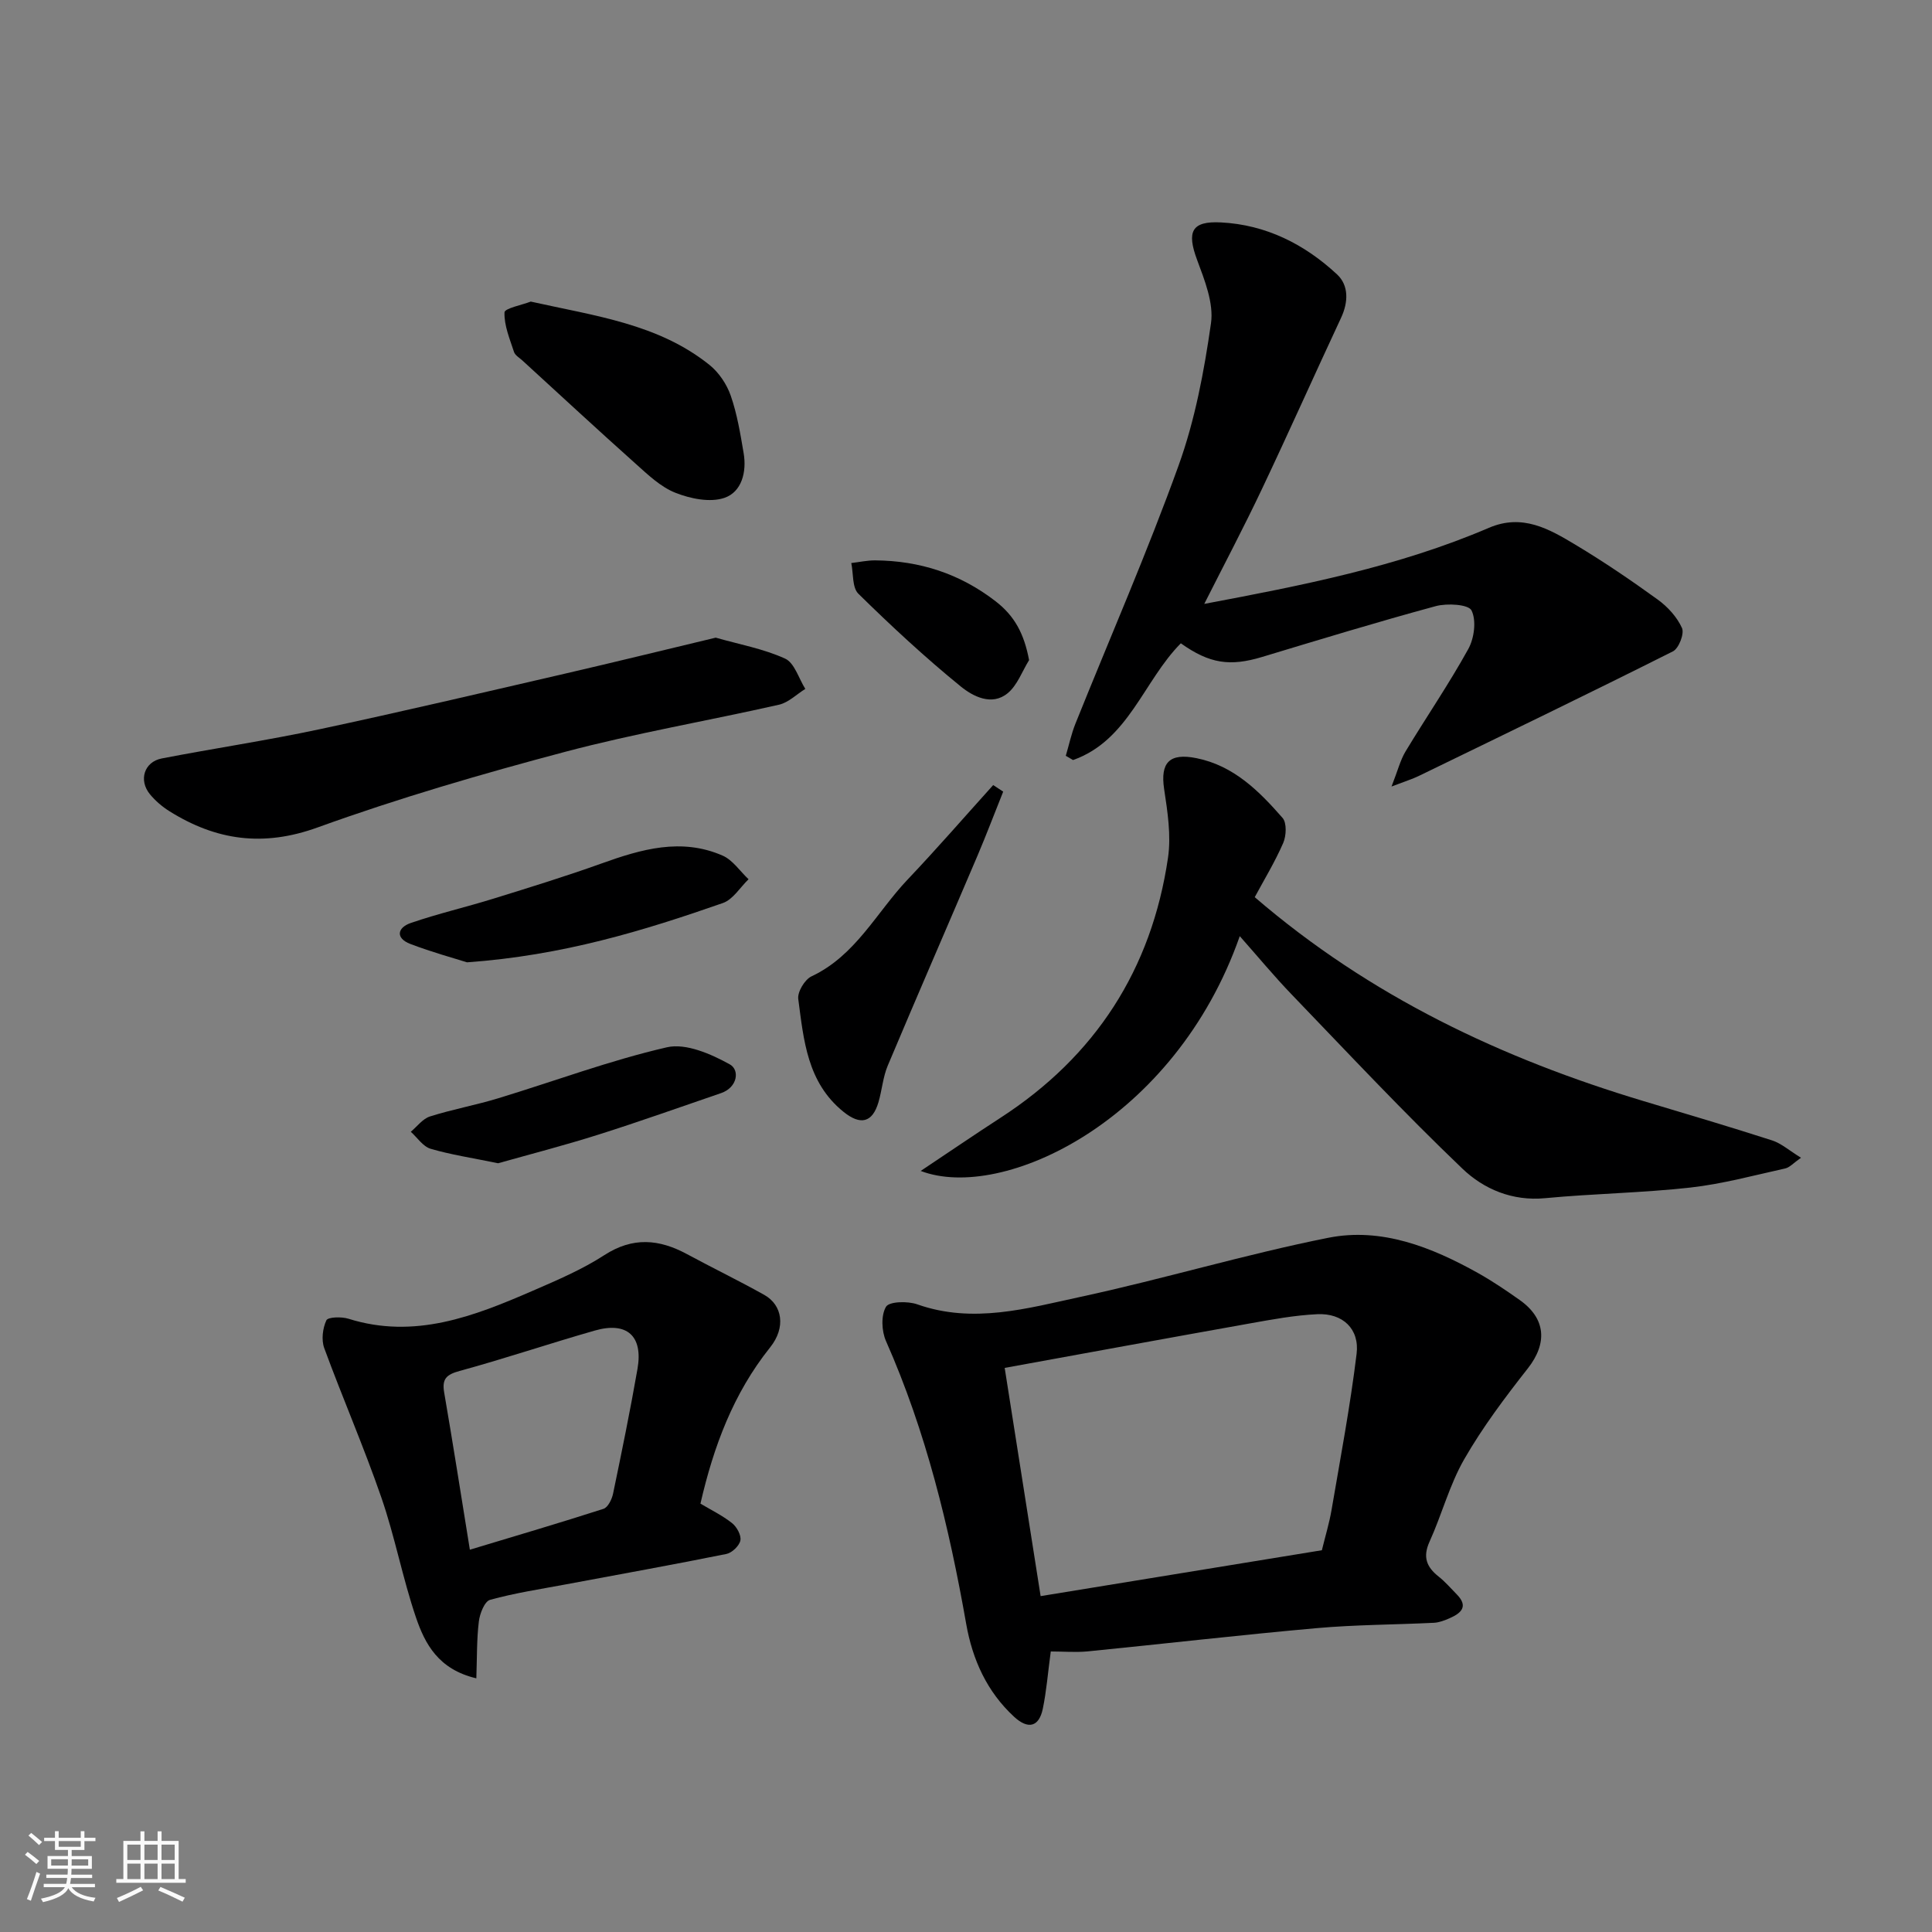
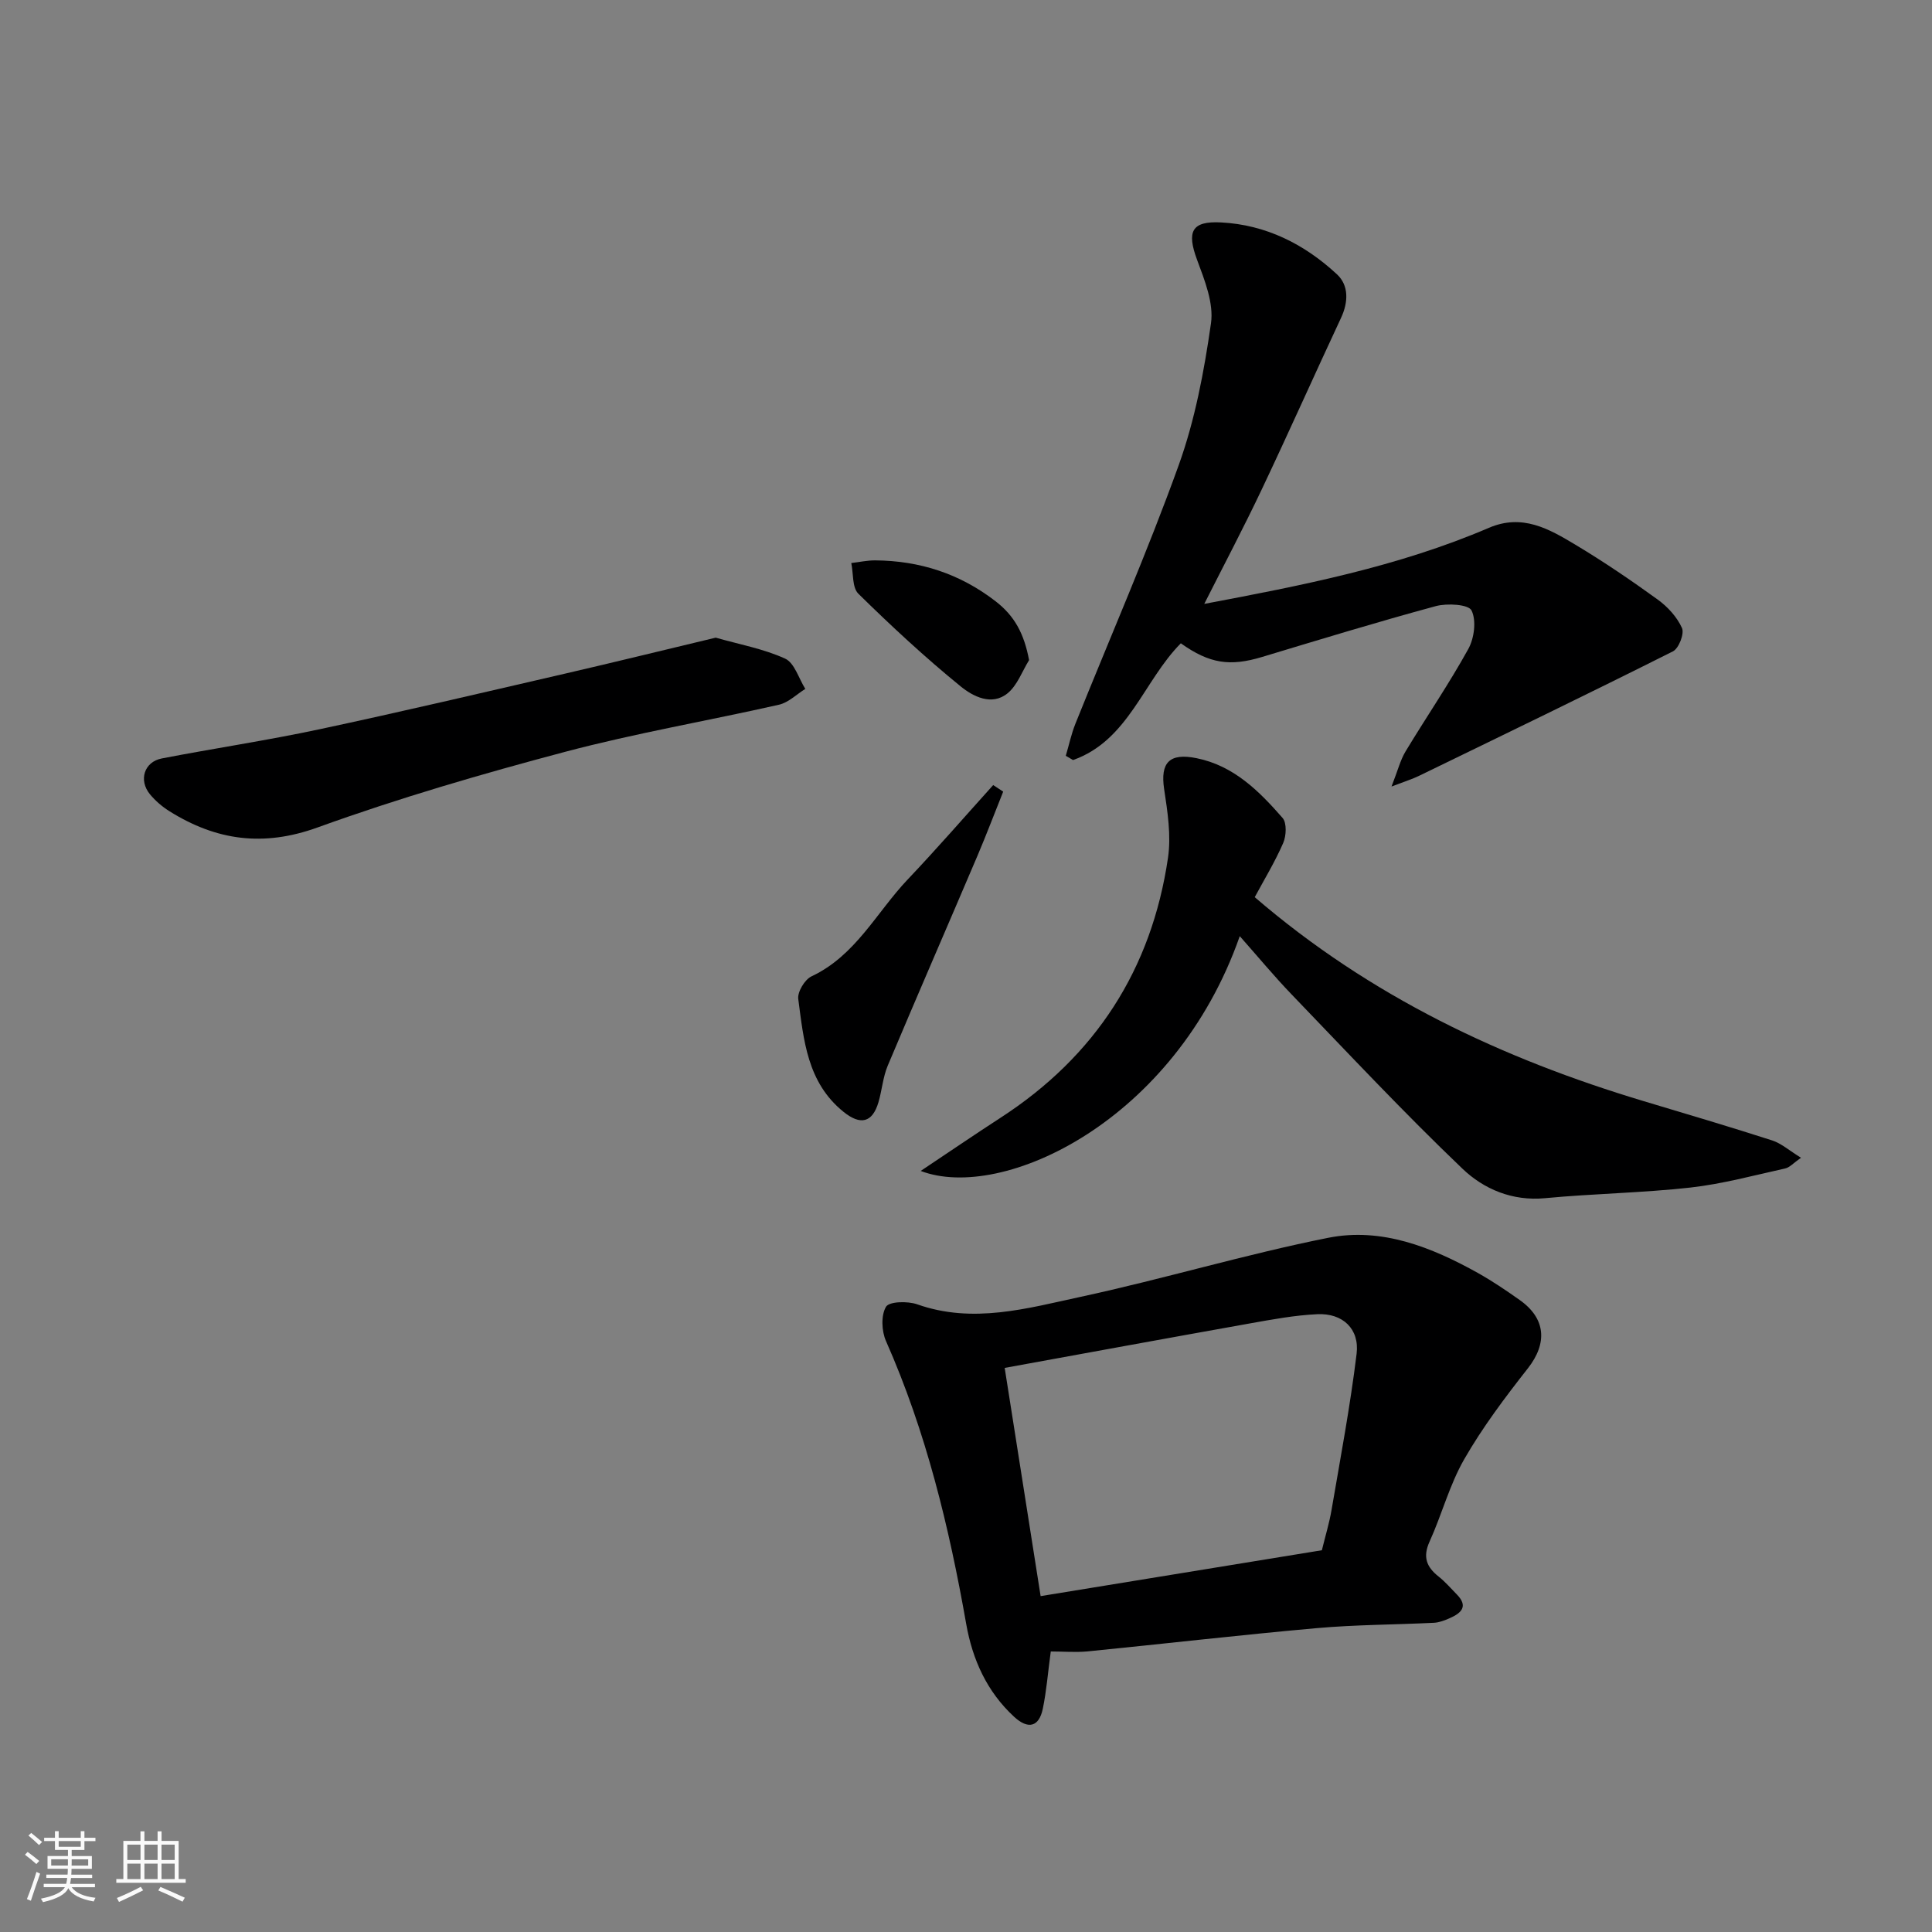
<svg xmlns="http://www.w3.org/2000/svg" enable-background="new 0 0 400 400" viewBox="0 0 400 400">
  <rect x="0" y="0" width="400" height="400" fill="#808080" stroke="none" />
  <path d="m5.17 384 .55-.58c.85.61 1.65 1.24 2.4 1.87l-.59.64c-.83-.73-1.62-1.38-2.36-1.93m1.22 9.53-.82-.34c.71-1.76 1.37-3.64 1.98-5.63.24.13.5.25.76.36-.6 1.67-1.24 3.54-1.92 5.61m-.5-13.5.57-.54c.56.44 1.31 1.06 2.26 1.87l-.64.64c-.68-.66-1.41-1.32-2.19-1.97m3.25.46h2.24v-1.36h.77v1.36h4.57v-1.36h.76v1.36h2.28v.69h-2.28v1.84h-2.64v1.26h4.18v2.64h-4.21c0 .45-.02.86-.05 1.21h4.32v.69h-4.38c-.04.34-.1.75-.19 1.22h5.15v.69h-4.82c.87 1.19 2.51 1.92 4.93 2.19-.17.31-.3.57-.37.76-2.77-.49-4.52-1.41-5.26-2.76-.56 1.26-2.3 2.23-5.24 2.9-.12-.24-.26-.48-.43-.72 2.73-.55 4.38-1.34 4.96-2.38h-4.38v-.69h4.65c.1-.38.17-.79.21-1.22h-4.32v-.69h4.4c.03-.34.05-.75.05-1.21h-4.2v-2.64h4.23v-1.26h-2.69v-1.84h-2.24zm1.46 4.46v1.29h3.45c.01-.4.02-.57.01-.53v-.32-.45h-3.46zm1.55-2.59h4.57v-1.19h-4.57zm6.11 2.59h-3.42v.77c-.01.19-.01.37-.02.53h3.44z" fill="#fafafa" />
  <path d="m32.63 379.16h.82v1.98h3.54v7.89h1.46v.78h-14.37v-.78h1.46v-7.89h3.54v-1.98h.82v1.98h2.73zm-3.49 11.48.5.73c-1.61.82-3.28 1.63-5 2.41-.13-.27-.28-.55-.44-.82 1.75-.72 3.4-1.49 4.94-2.32m-2.78-5.55h2.73v-3.18h-2.73zm0 3.95h2.73v-3.2h-2.73zm3.54-3.95h2.73v-3.18h-2.73zm0 3.95h2.73v-3.2h-2.73zm7.89 4.68c-1.84-.92-3.51-1.7-5.02-2.32l.45-.73c1.89.8 3.57 1.55 5.04 2.23zm-1.62-11.81h-2.73v3.18h2.73zm-2.73 7.13h2.73v-3.2h-2.73z" fill="#fafafa" />
  <g fill="#000001">
    <path d="m217.55 341.92c-.6 4.45-.89 8.21-1.65 11.87-.79 3.76-3.03 4.33-5.94 1.65-5.63-5.19-8.62-11.84-9.92-19.23-3.54-20.1-8.31-39.81-16.61-58.57-.91-2.06-1.05-5.32.01-7.09.66-1.11 4.5-1.2 6.47-.5 11.55 4.08 22.77.83 33.85-1.56 17.16-3.7 34.04-8.79 51.25-12.22 11.01-2.19 21.36 1.92 30.98 7.29 2.98 1.67 5.83 3.6 8.63 5.58 5.47 3.85 5.77 8.98 1.71 14.16-4.73 6.02-9.38 12.2-13.18 18.82-3.05 5.31-4.63 11.45-7.18 17.07-1.44 3.17-.62 5.24 1.88 7.22 1.37 1.08 2.52 2.43 3.75 3.68 2.48 2.51.91 3.9-1.46 4.94-1.03.45-2.15.89-3.25.95-8.09.4-16.22.39-24.29 1.11-15.85 1.41-31.66 3.25-47.49 4.82-2.46.22-4.96.01-7.56.01zm-9.54-58.71c2.49 15.8 4.91 31.21 7.44 47.25 19.6-3.2 38.88-6.34 58.23-9.5.73-2.99 1.54-5.63 2-8.33 1.84-10.76 3.87-21.51 5.19-32.34.63-5.18-2.9-8.45-8.14-8.2-4.71.22-9.41 1.1-14.06 1.93-16.83 3-33.63 6.09-50.66 9.19z" />
    <path d="m249.33 125.03c20.22-3.81 40.14-7.69 58.93-15.75 6.93-2.97 12.44.22 17.88 3.48 5.86 3.51 11.54 7.37 17.08 11.38 2.06 1.49 4 3.62 5.02 5.89.52 1.16-.66 4.22-1.88 4.83-17.47 8.77-35.07 17.27-52.65 25.81-1.28.62-2.65 1.04-5.61 2.17 1.31-3.34 1.82-5.46 2.89-7.24 4.29-7.11 9-13.98 13.01-21.24 1.23-2.23 1.7-5.9.66-7.98-.63-1.26-5.04-1.52-7.39-.89-12.06 3.27-24.02 6.92-35.98 10.53-6.64 2-10.86 1.4-16.81-2.83-7.71 7.75-10.82 20.11-22.32 24.17-.5-.29-1-.58-1.5-.88.66-2.22 1.14-4.52 2-6.66 7.15-17.81 14.86-35.42 21.36-53.46 3.39-9.41 5.28-19.48 6.7-29.42.6-4.18-1.32-8.94-2.88-13.15-2.16-5.82-1.17-8.06 4.95-7.74 9.31.47 17.31 4.51 24.02 10.75 2.46 2.28 2.37 5.75.83 9.03-5.51 11.79-10.8 23.68-16.38 35.44-3.74 7.9-7.83 15.64-11.93 23.76z" />
    <path d="m256.68 193.82c-13.41 38.29-49.14 55.07-66.06 48.61 5.79-3.86 11.12-7.5 16.53-11.01 19.65-12.73 31.27-30.72 34.67-53.81.68-4.62-.09-9.55-.8-14.25-.82-5.49 1.11-7.52 6.7-6.39 7.73 1.56 12.95 6.81 17.82 12.37.9 1.03.78 3.71.13 5.2-1.73 3.97-4.01 7.71-5.89 11.21 23.94 20.59 51.19 33.42 80.53 42.23 8.88 2.66 17.77 5.29 26.59 8.13 1.91.62 3.55 2.1 5.98 3.59-1.57 1.09-2.35 2.02-3.29 2.22-6.51 1.44-13.01 3.21-19.61 3.95-9.98 1.11-20.07 1.25-30.08 2.2-6.8.65-12.71-1.89-17.1-6.09-12.18-11.63-23.7-23.95-35.38-36.09-3.62-3.76-6.95-7.79-10.74-12.07z" />
-     <path d="m145.02 311.31c2.19 1.31 4.55 2.45 6.55 4.04.97.77 1.93 2.51 1.72 3.58-.22 1.11-1.73 2.56-2.89 2.8-11.02 2.22-22.09 4.21-33.15 6.28-5.28.99-10.62 1.79-15.79 3.22-1.13.31-2.13 2.86-2.32 4.48-.45 3.69-.37 7.44-.52 11.77-7.87-1.85-10.64-7.15-12.5-12.61-2.77-8.14-4.35-16.68-7.16-24.81-3.6-10.43-8.02-20.58-11.83-30.95-.62-1.69-.33-4.1.44-5.75.33-.7 3.14-.78 4.57-.33 13.7 4.3 25.98-.5 38.16-5.79 5.07-2.2 10.23-4.4 14.84-7.39 5.88-3.8 11.31-3.31 17.07-.21 5.31 2.87 10.75 5.5 16.02 8.45 3.77 2.11 4.52 6.75 1.21 10.88-7.62 9.53-11.7 20.51-14.42 32.34zm-47.74 9.54c9.71-2.93 18.72-5.58 27.66-8.46.93-.3 1.75-1.98 1.99-3.15 1.79-8.6 3.55-17.2 5.06-25.85 1.18-6.8-2.19-9.82-8.85-7.91-9.36 2.67-18.59 5.8-27.98 8.36-2.75.75-3.68 1.65-3.2 4.45 1.79 10.41 3.43 20.86 5.32 32.56z" />
    <path d="m148.18 132.02c4.91 1.4 9.9 2.3 14.37 4.34 1.94.88 2.82 4.11 4.18 6.27-1.81 1.12-3.48 2.82-5.44 3.27-14.75 3.34-29.7 5.89-44.3 9.76-17.26 4.58-34.47 9.59-51.25 15.66-11.26 4.07-20.97 2.68-30.62-3.34-1.51-.94-2.95-2.17-4.08-3.54-2.39-2.92-1.18-6.71 2.45-7.41 10.86-2.1 21.82-3.73 32.64-6.04 17.01-3.63 33.94-7.62 50.89-11.53 10.29-2.38 20.54-4.9 31.16-7.44z" />
-     <path d="m109.89 62.44c13.33 2.98 26.42 4.61 37.02 13.13 1.94 1.56 3.57 4 4.39 6.37 1.32 3.81 1.98 7.86 2.66 11.86.67 3.9-.39 8.06-3.99 9.28-2.96 1.01-7.04.17-10.14-1.06-3.07-1.21-5.71-3.76-8.26-6.04-7.88-7.04-15.63-14.22-23.42-21.35-.61-.56-1.5-1.06-1.73-1.76-.88-2.7-2.06-5.48-1.97-8.2.04-.84 3.73-1.56 5.44-2.23z" />
    <path d="m207.7 163.9c-1.77 4.41-3.45 8.86-5.31 13.24-6.18 14.51-12.48 28.97-18.6 43.51-.99 2.36-1.18 5.05-1.91 7.54-1.26 4.3-3.76 4.81-7.23 2.01-7.54-6.07-8.25-14.85-9.38-23.38-.19-1.46 1.35-4.03 2.75-4.68 9.13-4.29 13.44-13.24 19.91-20.06 6.05-6.37 11.81-13.01 17.7-19.54.7.46 1.39.91 2.07 1.36z" />
-     <path d="m96.69 199.24c-2.58-.82-7.24-2.09-11.72-3.8-3.14-1.2-2.71-3.38.06-4.34 5.66-1.95 11.53-3.3 17.25-5.08 7.45-2.31 14.91-4.61 22.24-7.24 8.26-2.97 16.54-5.37 25.08-1.64 2.11.92 3.6 3.23 5.38 4.9-1.75 1.68-3.22 4.19-5.31 4.92-16.47 5.75-33.13 10.86-52.98 12.28z" />
-     <path d="m103.13 240.84c-5.43-1.12-9.8-1.77-13.98-3-1.58-.47-2.75-2.31-4.1-3.52 1.31-1.09 2.46-2.69 3.97-3.17 4.64-1.47 9.46-2.34 14.12-3.76 11.65-3.54 23.11-7.84 34.94-10.56 3.93-.9 9.12 1.38 13.01 3.53 2.1 1.16 1.63 4.78-1.81 5.96-8.45 2.89-16.87 5.9-25.38 8.59-7.1 2.25-14.32 4.11-20.77 5.93z" />
    <path d="m213.06 136.67c-1.44 2.33-2.43 5.2-4.43 6.85-3.3 2.72-7.22.63-9.71-1.39-7.39-6.01-14.4-12.52-21.2-19.2-1.31-1.29-1.02-4.2-1.47-6.36 1.65-.19 3.3-.56 4.94-.55 9.23.07 17.54 2.75 24.94 8.47 3.91 3.02 5.89 6.66 6.93 12.18z" />
  </g>
</svg>